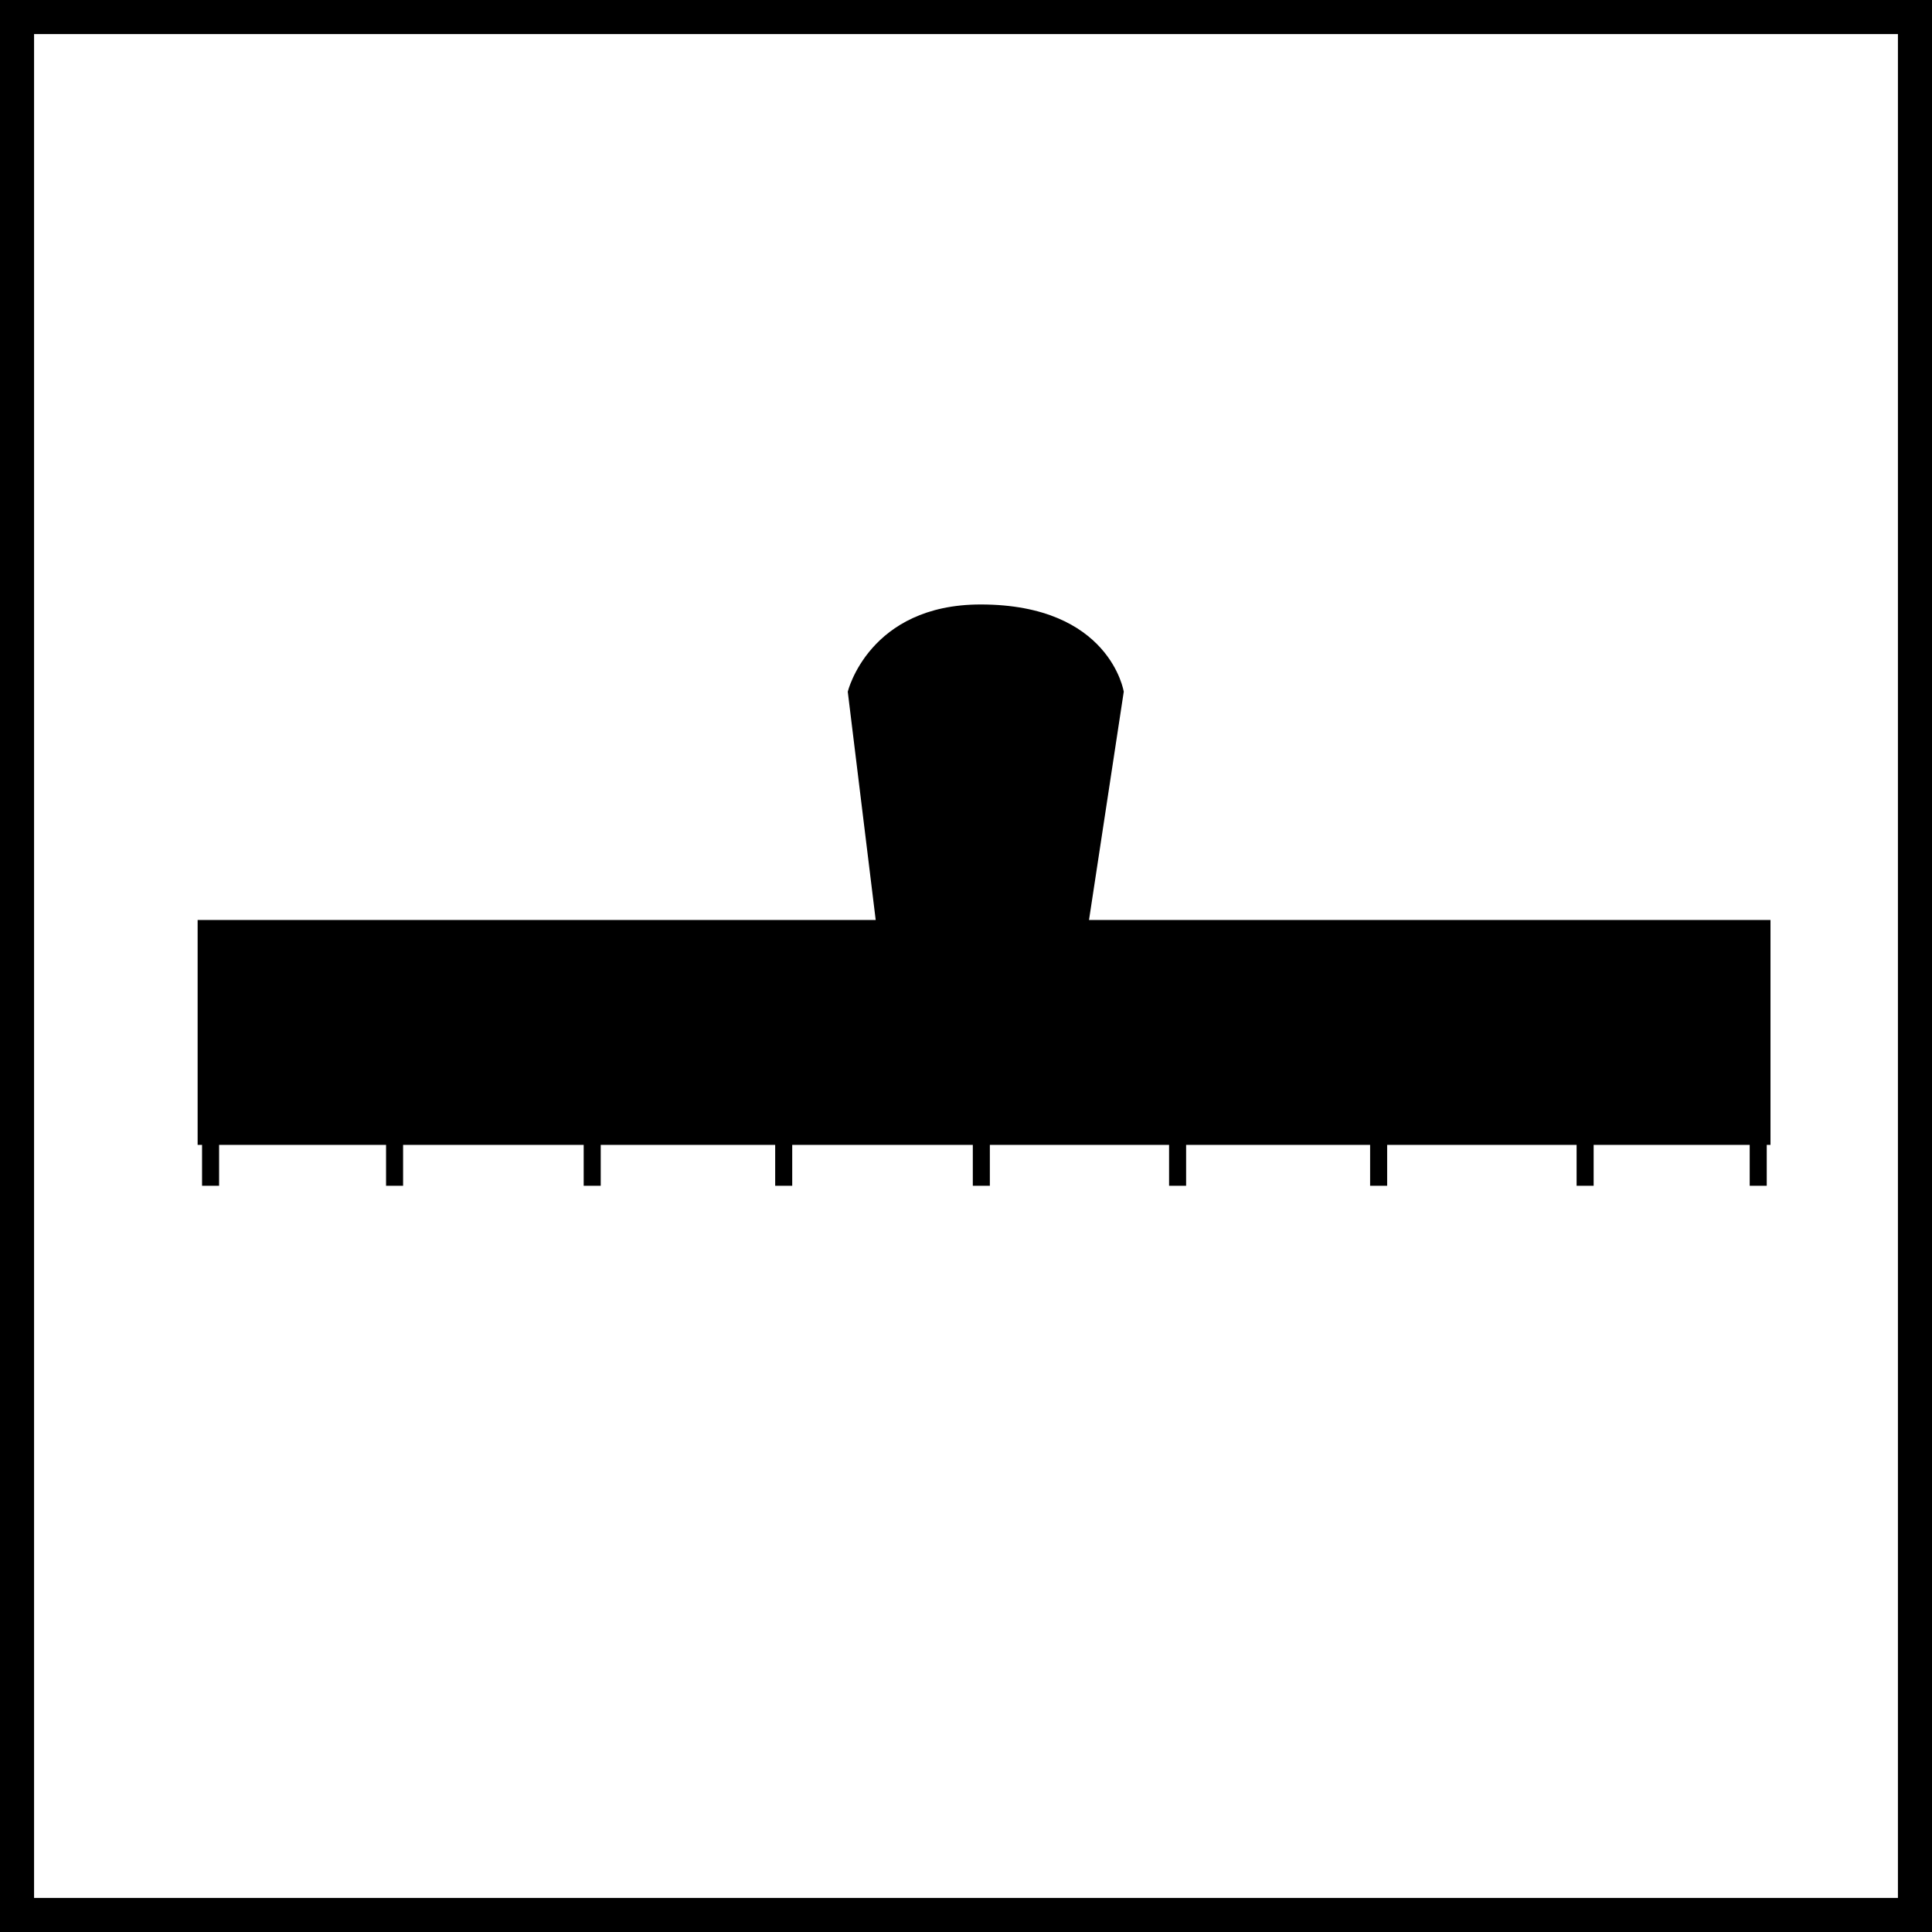
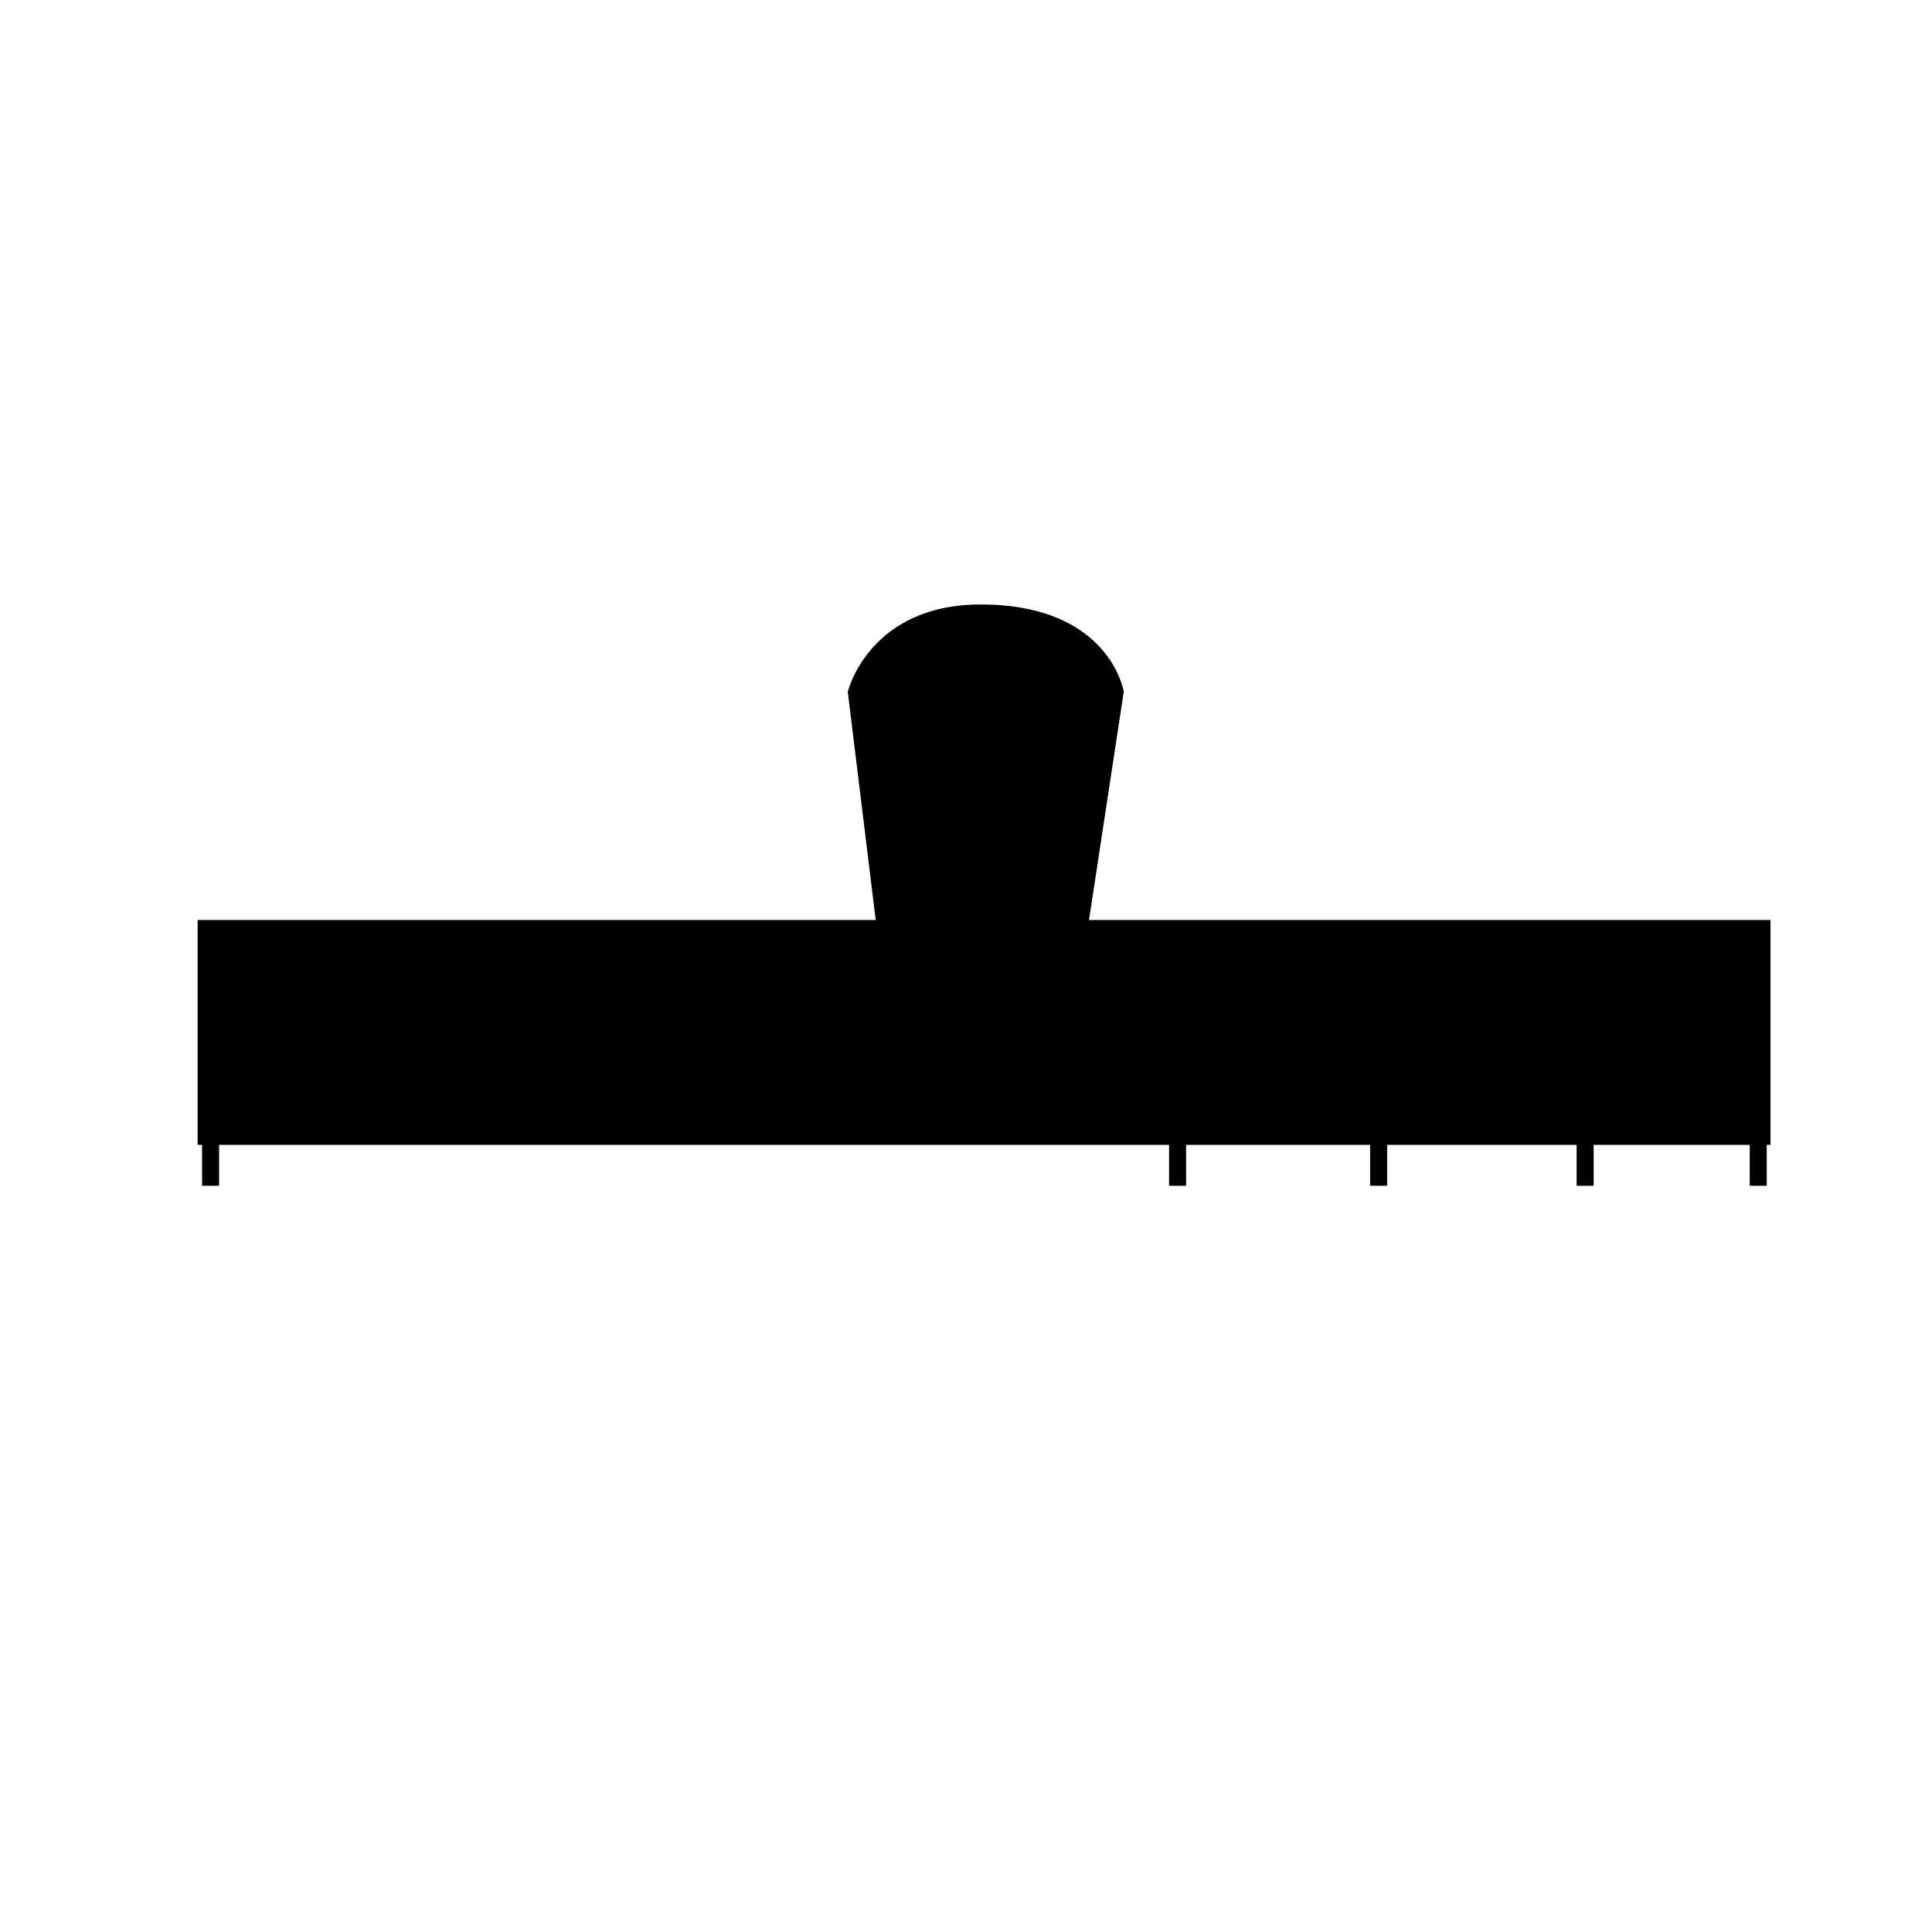
<svg xmlns="http://www.w3.org/2000/svg" version="1.1" id="Ebene_1" x="0px" y="0px" viewBox="0 0 28.35 28.35" style="enable-background:new 0 0 28.35 28.35;" xml:space="preserve">
  <style type="text/css">
	.st0{fill:none;stroke:#000000;stroke-miterlimit:10;}
	.st1{fill-rule:evenodd;clip-rule:evenodd;}
	.st2{stroke:#000000;stroke-width:0.25;stroke-miterlimit:10;}
</style>
-   <rect y="0" class="st0" width="28.35" height="28.35" />
  <g>
    <path class="st1" d="M15.98,13.5h10v3.3H2.9v-3.3h9.95l-0.41-3.35c0,0,0.31-1.28,1.95-1.28c1.9,0,2.1,1.28,2.1,1.28L15.98,13.5   L15.98,13.5z" />
    <line class="st2" x1="3.09" y1="16.79" x2="3.09" y2="17.4" />
-     <line class="st2" x1="5.79" y1="16.79" x2="5.79" y2="17.4" />
-     <line class="st2" x1="8.69" y1="16.79" x2="8.69" y2="17.4" />
-     <line class="st2" x1="11.5" y1="16.79" x2="11.5" y2="17.4" />
    <line class="st2" x1="17.28" y1="16.79" x2="17.28" y2="17.4" />
-     <line class="st2" x1="14.4" y1="16.79" x2="14.4" y2="17.4" />
    <line class="st2" x1="20.23" y1="16.79" x2="20.23" y2="17.4" />
    <line class="st2" x1="23.26" y1="16.79" x2="23.26" y2="17.4" />
    <line class="st2" x1="25.8" y1="16.79" x2="25.8" y2="17.4" />
  </g>
</svg>